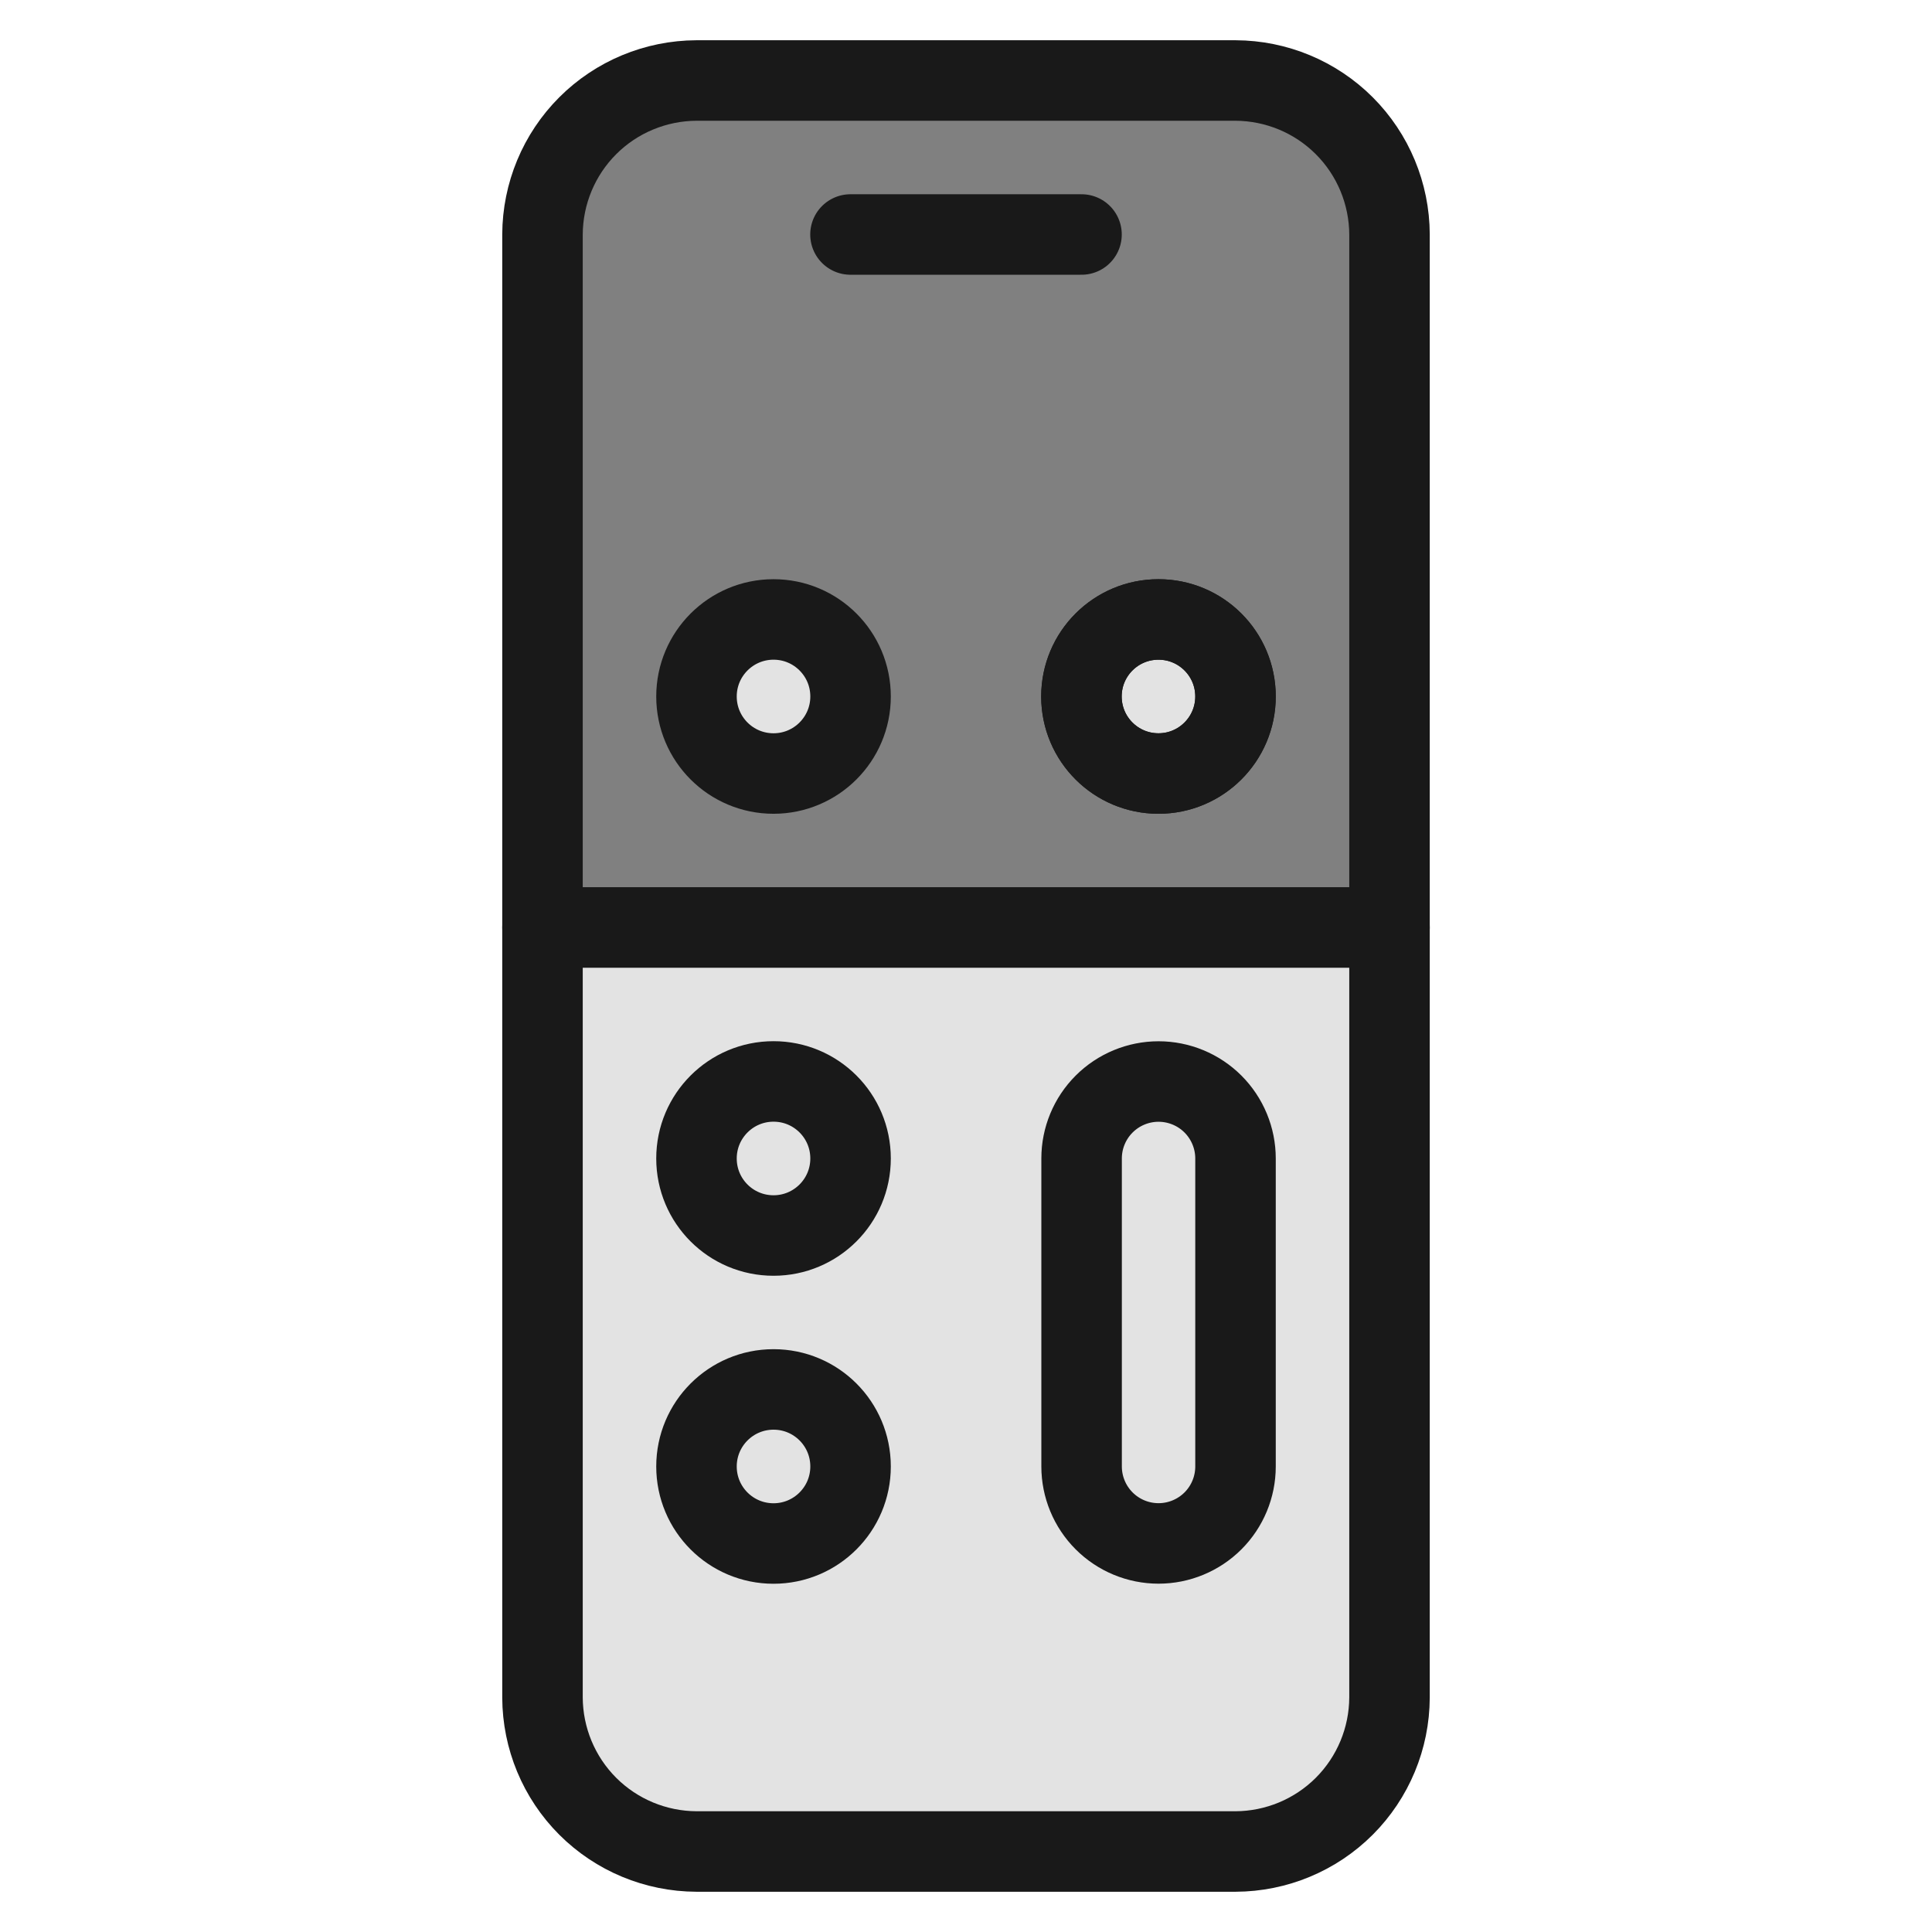
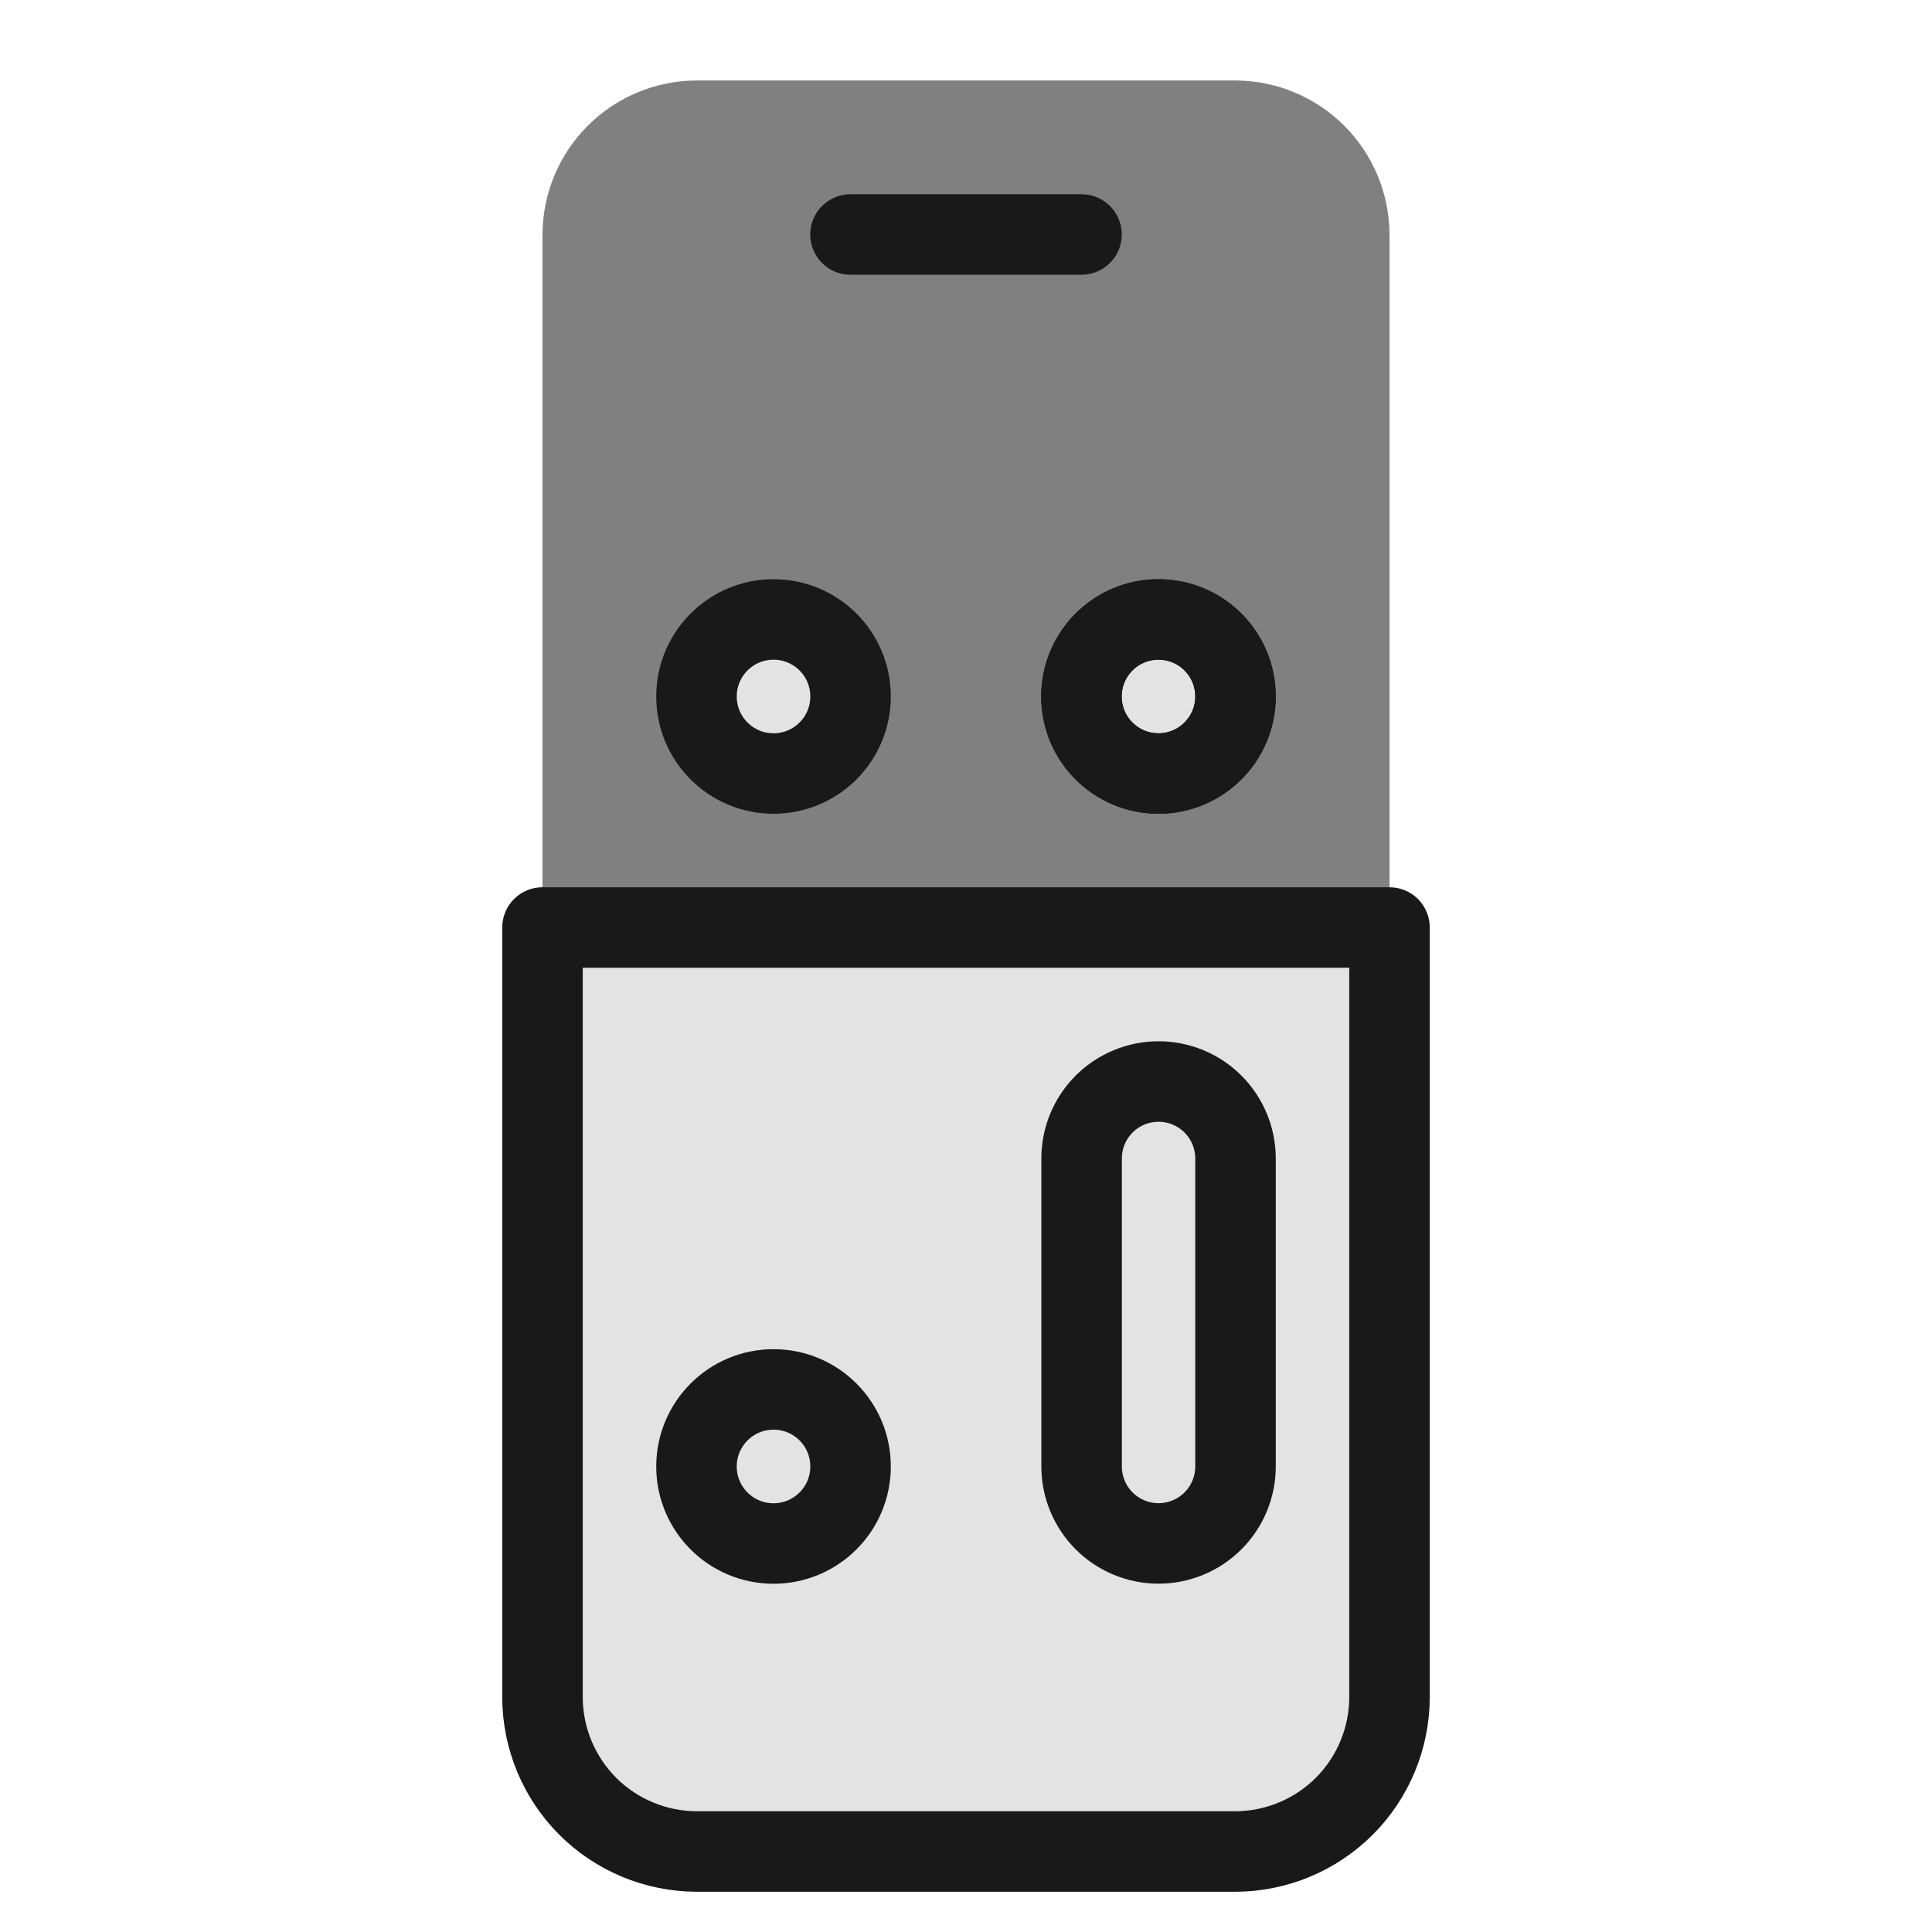
<svg xmlns="http://www.w3.org/2000/svg" fill="none" viewBox="0 0 24 24" id="Modern-Tv-Remote-Smart--Streamline-Ultimate">
  <desc>Modern Tv Remote Smart Streamline Icon: https://streamlinehq.com</desc>
  <path fill="gray" d="M17.261 2.913v8.609H6.739V2.913c0.002 -0.507 0.204 -0.993 0.562 -1.351 0.358 -0.358 0.844 -0.56 1.351 -0.562h6.696c0.507 0.002 0.993 0.204 1.351 0.562 0.358 0.358 0.56 0.844 0.562 1.351Z" stroke-width="1" />
-   <path stroke="#191919" stroke-linecap="round" stroke-linejoin="round" d="M17.261 2.913v8.609H6.739V2.913c0.002 -0.507 0.204 -0.993 0.562 -1.351 0.358 -0.358 0.844 -0.56 1.351 -0.562h6.696c0.507 0.002 0.993 0.204 1.351 0.562 0.358 0.358 0.56 0.844 0.562 1.351Z" stroke-width="1" />
  <path fill="#e3e3e3" d="M17.261 11.522v9.565c-0.002 0.507 -0.204 0.993 -0.562 1.351 -0.358 0.358 -0.844 0.56 -1.351 0.562H8.652c-0.507 -0.002 -0.993 -0.204 -1.351 -0.562 -0.358 -0.358 -0.56 -0.844 -0.562 -1.351v-9.565H17.261Z" stroke-width="1" />
-   <path fill="#e3e3e3" d="M9.609 9.609c0.528 0 0.957 -0.428 0.957 -0.957s-0.428 -0.957 -0.957 -0.957c-0.528 0 -0.957 0.428 -0.957 0.957s0.428 0.957 0.957 0.957Z" stroke-width="1" />
-   <path fill="#e3e3e3" stroke="#191919" stroke-linecap="round" stroke-linejoin="round" d="M9.609 15.348c0.528 0 0.957 -0.428 0.957 -0.957s-0.428 -0.957 -0.957 -0.957c-0.528 0 -0.957 0.428 -0.957 0.957s0.428 0.957 0.957 0.957Z" stroke-width="1" />
  <path fill="#e3e3e3" stroke="#191919" stroke-linecap="round" stroke-linejoin="round" d="M9.609 19.174c0.528 0 0.957 -0.428 0.957 -0.957s-0.428 -0.957 -0.957 -0.957c-0.528 0 -0.957 0.428 -0.957 0.957s0.428 0.957 0.957 0.957Z" stroke-width="1" />
  <path fill="#e3e3e3" stroke="#191919" stroke-miterlimit="10" d="M14.391 9.609c0.528 0 0.957 -0.428 0.957 -0.957s-0.428 -0.957 -0.957 -0.957 -0.957 0.428 -0.957 0.957 0.428 0.957 0.957 0.957Z" stroke-width="1" />
  <path fill="#e3e3e3" stroke="#191919" stroke-linecap="round" stroke-linejoin="round" d="M15.348 18.217c0 0.254 -0.101 0.497 -0.28 0.676 -0.179 0.179 -0.423 0.28 -0.676 0.28 -0.254 0 -0.497 -0.101 -0.676 -0.28 -0.179 -0.179 -0.28 -0.423 -0.28 -0.676v-3.826c0 -0.254 0.101 -0.497 0.28 -0.676 0.179 -0.179 0.423 -0.28 0.676 -0.28s0.497 0.101 0.676 0.28c0.179 0.179 0.28 0.423 0.28 0.676v3.826Z" stroke-width="1" />
  <path stroke="#191919" stroke-linecap="round" stroke-linejoin="round" d="M10.565 2.913h2.87" stroke-width="1" />
  <path stroke="#191919" stroke-linecap="round" stroke-linejoin="round" d="M17.261 11.522v9.565c-0.002 0.507 -0.204 0.993 -0.562 1.351 -0.358 0.358 -0.844 0.56 -1.351 0.562H8.652c-0.507 -0.002 -0.993 -0.204 -1.351 -0.562 -0.358 -0.358 -0.56 -0.844 -0.562 -1.351v-9.565H17.261Z" stroke-width="1" />
  <path fill="#e3e3e3" stroke="#191919" stroke-linecap="round" stroke-linejoin="round" d="M9.609 9.609c0.528 0 0.957 -0.428 0.957 -0.957s-0.428 -0.957 -0.957 -0.957c-0.528 0 -0.957 0.428 -0.957 0.957s0.428 0.957 0.957 0.957Z" stroke-width="1" />
  <path stroke="#191919" stroke-linecap="round" stroke-linejoin="round" d="M14.391 9.609c0.528 0 0.957 -0.428 0.957 -0.957s-0.428 -0.957 -0.957 -0.957 -0.957 0.428 -0.957 0.957 0.428 0.957 0.957 0.957Z" stroke-width="1" />
</svg>